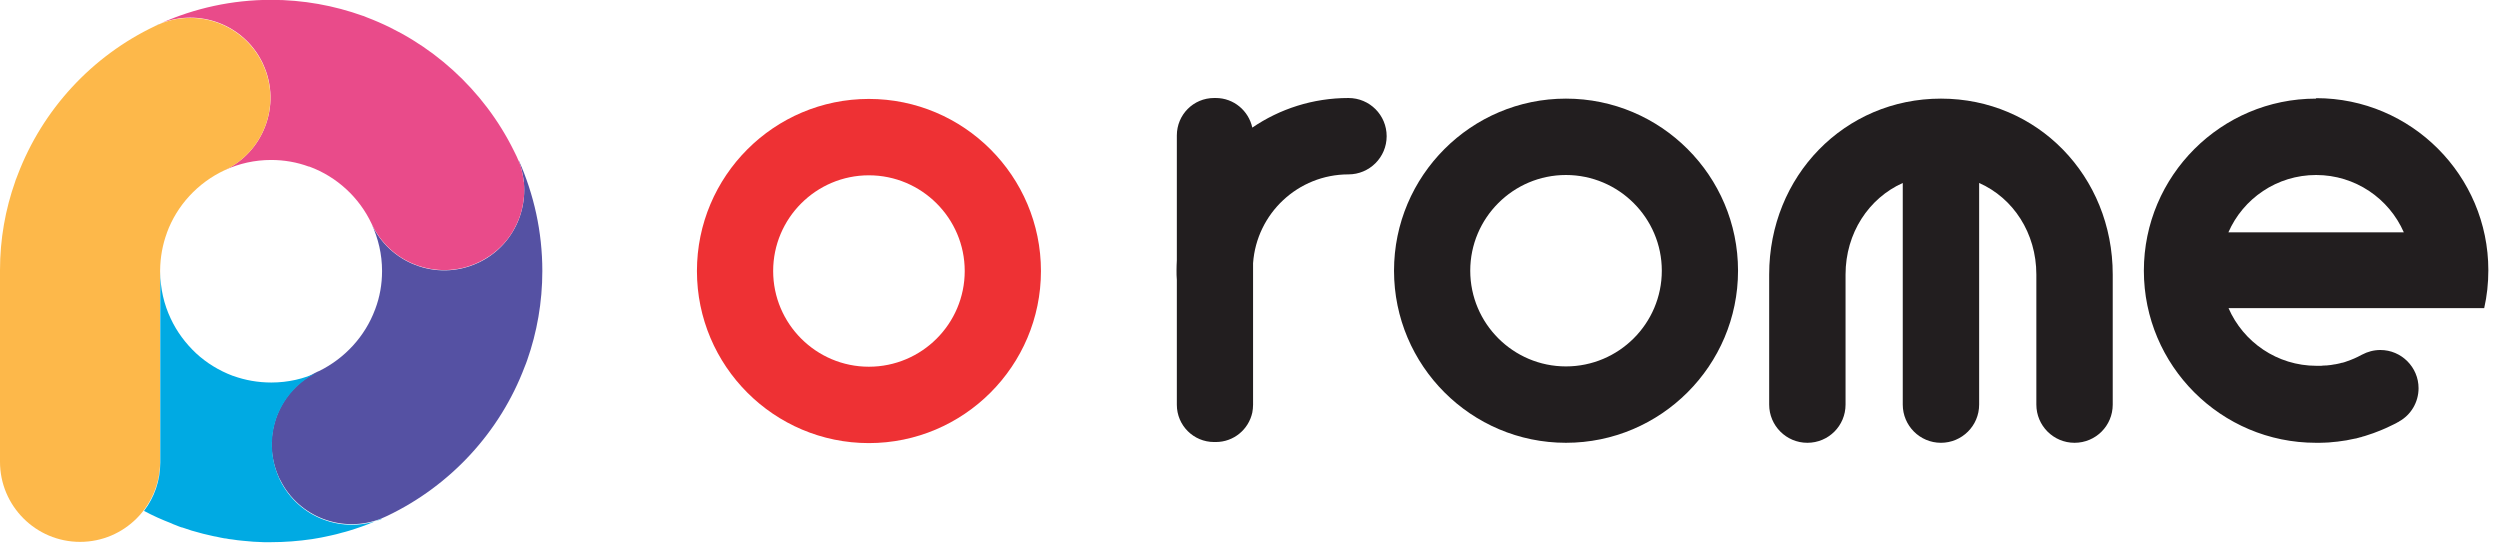
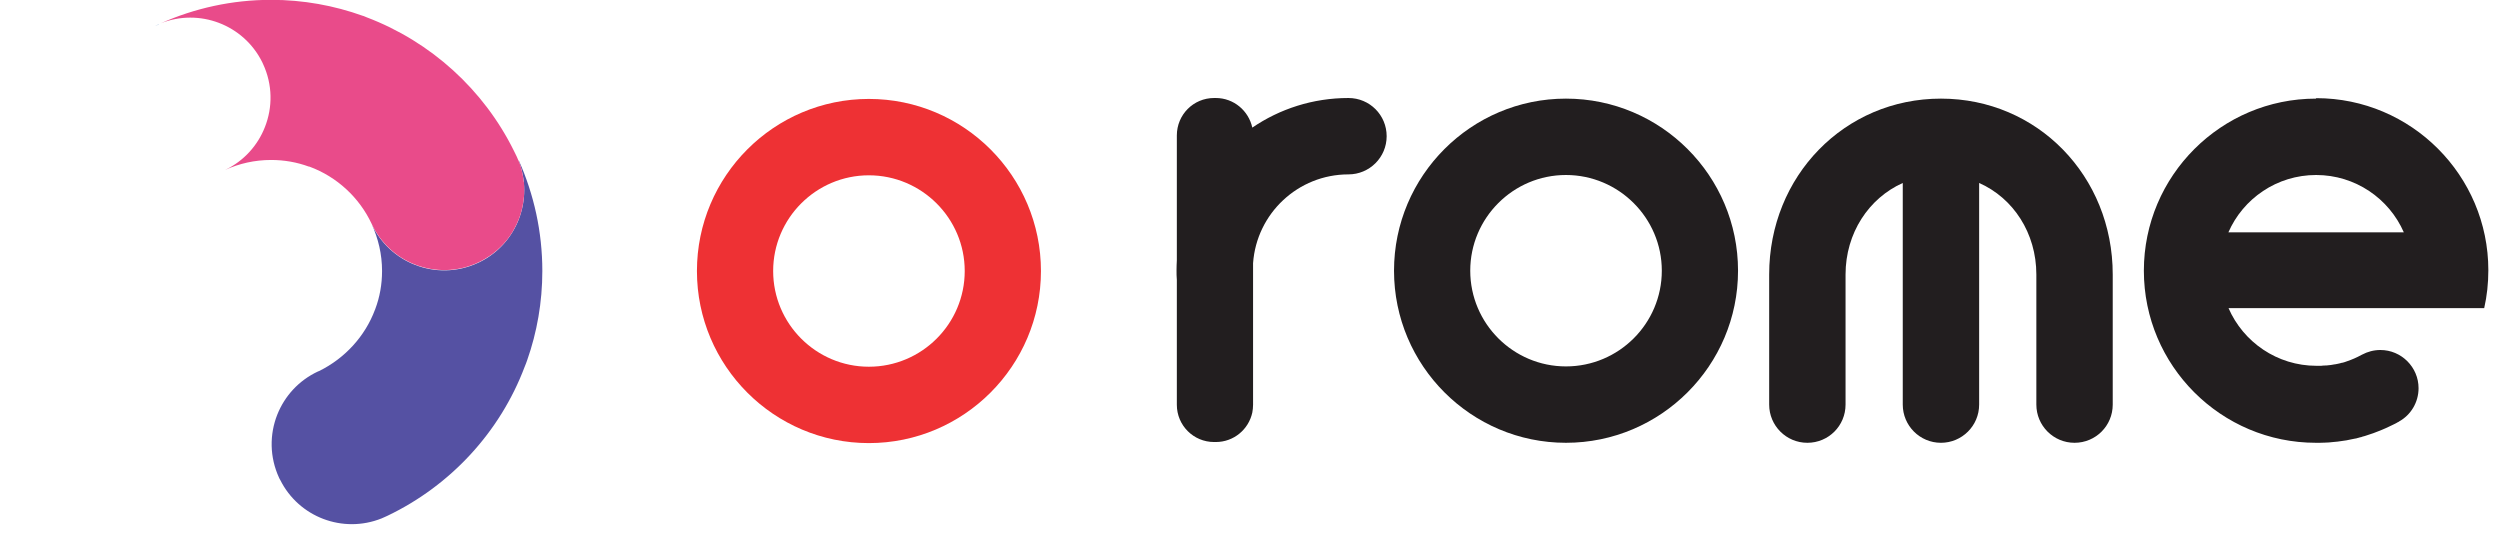
<svg xmlns="http://www.w3.org/2000/svg" width="163" height="36" viewBox="0 0 163 36" fill="none">
  <g clip-path="url(#clip0_81_128)">
    <path d="M56.65 6.45C50.47 6.45 45.44 11.48 45.44 17.67C45.44 23.86 50.47 28.89 56.65 28.89C62.83 28.89 67.87 23.86 67.87 17.67C67.87 11.48 62.84 6.45 56.65 6.45ZM56.65 23.91C53.21 23.91 50.41 21.11 50.41 17.67C50.41 14.23 53.21 11.43 56.65 11.43C60.09 11.43 62.9 14.23 62.9 17.67C62.9 21.11 60.1 23.91 56.65 23.91Z" fill="#EE3134" />
    <path d="M33.81 10.47C34.81 12.98 33.73 15.87 31.29 17.08C31.25 17.1 31.21 17.12 31.16 17.14C29.81 17.77 28.32 17.77 27.04 17.26C25.84 16.79 24.82 15.87 24.23 14.61C24.66 15.54 24.91 16.57 24.91 17.67C24.91 18.54 24.76 19.37 24.47 20.14C24.47 20.16 24.46 20.17 24.45 20.19C23.8 21.94 22.47 23.37 20.81 24.19C20.79 24.2 20.76 24.21 20.73 24.22C19.47 24.81 18.56 25.83 18.08 27.03C17.57 28.32 17.57 29.8 18.2 31.16C18.22 31.2 18.24 31.25 18.27 31.29C19.48 33.72 22.36 34.81 24.88 33.8C24.97 33.76 25.06 33.72 25.15 33.68L25.28 33.62C29.37 31.66 32.6 28.18 34.21 23.91C34.24 23.84 34.26 23.78 34.29 23.71C34.32 23.64 34.34 23.56 34.37 23.49C35.01 21.67 35.36 19.71 35.36 17.67C35.36 15.11 34.81 12.67 33.83 10.47H33.81Z" fill="#5551A3" />
    <path d="M34.15 11.88C34.13 11.67 34.1 11.46 34.05 11.25C34 11.04 33.95 10.83 33.87 10.63C33.77 10.36 33.64 10.1 33.51 9.84C31.54 5.85 28.1 2.72 23.91 1.13C23.85 1.1 23.78 1.08 23.72 1.05C23.7 1.05 23.67 1.03 23.65 1.03C21.78 0.36 19.77 -0.01 17.68 -0.01C15.12 -0.01 12.68 0.54 10.48 1.52C12.99 0.52 15.87 1.6 17.09 4.04C17.11 4.08 17.13 4.12 17.15 4.17C17.78 5.52 17.78 7.01 17.27 8.29C16.81 9.47 15.91 10.49 14.68 11.08C15.6 10.66 16.61 10.43 17.68 10.43C18.54 10.43 19.37 10.58 20.13 10.86C20.13 10.86 20.14 10.86 20.15 10.86C20.16 10.86 20.18 10.87 20.19 10.87C21.97 11.53 23.43 12.88 24.23 14.59C24.82 15.85 25.84 16.77 27.04 17.24C28.33 17.75 29.81 17.75 31.16 17.12C31.2 17.1 31.24 17.08 31.29 17.06C31.3 17.06 31.32 17.05 31.33 17.04C31.52 16.94 31.71 16.83 31.89 16.71C32.07 16.59 32.24 16.46 32.4 16.32C32.56 16.18 32.71 16.03 32.85 15.88C32.99 15.73 33.12 15.56 33.24 15.39C33.36 15.22 33.47 15.04 33.56 14.86C33.66 14.68 33.74 14.49 33.82 14.3C33.9 14.11 33.96 13.91 34.01 13.71C34.06 13.51 34.1 13.31 34.13 13.1C34.16 12.89 34.18 12.69 34.18 12.48C34.18 12.27 34.18 12.06 34.16 11.85L34.15 11.88Z" fill="#E94B8A" />
    <path d="M10.36 1.59C10.28 1.63 10.19 1.67 10.11 1.7C10.14 1.68 10.17 1.67 10.21 1.65C10.26 1.63 10.31 1.6 10.36 1.58V1.59Z" fill="#205EAC" />
-     <path d="M17.26 8.3C16.8 9.48 15.9 10.5 14.67 11.09C14.65 11.09 14.64 11.11 14.62 11.11C12.9 11.92 11.54 13.38 10.88 15.18V15.19C10.6 15.95 10.45 16.77 10.44 17.62V30.11C10.44 32.99 8.1 35.33 5.22 35.33C2.34 35.33 0 32.99 0 30.11V17.62C0 15.59 0.35 13.65 0.99 11.84C1.01 11.76 1.04 11.69 1.07 11.62C1.09 11.55 1.12 11.48 1.15 11.41C2.77 7.14 6 3.65 10.11 1.7C10.19 1.66 10.28 1.62 10.36 1.59L10.47 1.54C12.98 0.54 15.86 1.62 17.08 4.06C17.1 4.1 17.12 4.14 17.14 4.19C17.77 5.54 17.77 7.03 17.26 8.31V8.3Z" fill="#FDB84A" />
-     <path d="M24.87 33.81C24.7 33.89 24.53 33.96 24.36 34.03C23.84 34.25 23.3 34.44 22.74 34.61C22.59 34.65 22.45 34.7 22.3 34.73C22.06 34.8 21.83 34.86 21.59 34.91C21.47 34.94 21.34 34.96 21.22 34.99C21.05 35.03 20.87 35.06 20.7 35.09C20.58 35.11 20.47 35.13 20.35 35.15C19.47 35.28 18.57 35.35 17.66 35.35H17.43C17.35 35.35 17.28 35.35 17.2 35.35C16.75 35.34 16.3 35.31 15.85 35.26C15.61 35.24 15.37 35.21 15.13 35.17C15 35.16 14.87 35.14 14.74 35.11C14.7 35.11 14.67 35.11 14.63 35.1C14.45 35.07 14.27 35.03 14.1 34.99C14.01 34.98 13.93 34.96 13.84 34.94C13.64 34.9 13.44 34.85 13.24 34.8C13.01 34.74 12.78 34.67 12.55 34.61C12.55 34.61 12.55 34.61 12.54 34.61C12.32 34.54 12.1 34.47 11.88 34.39C11.88 34.39 11.87 34.39 11.86 34.39C11.78 34.37 11.71 34.34 11.63 34.31C11.57 34.29 11.5 34.26 11.43 34.23C11.34 34.2 11.25 34.16 11.17 34.12C10.55 33.88 9.96 33.62 9.39 33.31C10.06 32.43 10.45 31.34 10.45 30.16V17.71C10.45 18.81 10.69 19.84 11.13 20.77C11.53 21.63 12.1 22.39 12.78 23.03C13.46 23.66 14.27 24.16 15.17 24.5C15.18 24.5 15.19 24.5 15.21 24.51C15.98 24.79 16.82 24.94 17.69 24.94C18.78 24.94 19.82 24.7 20.74 24.26C19.48 24.85 18.57 25.88 18.09 27.07C17.59 28.36 17.59 29.84 18.21 31.2C18.23 31.24 18.25 31.29 18.27 31.33C19.48 33.76 22.36 34.85 24.88 33.84L24.87 33.81Z" fill="#00AAE3" />
-     <path d="M102.1 6.43C95.92 6.43 90.89 11.46 90.89 17.65C90.89 23.84 95.92 28.87 102.1 28.87C108.28 28.87 113.32 23.84 113.32 17.65C113.32 11.46 108.29 6.43 102.1 6.43ZM102.1 23.89C98.66 23.89 95.86 21.09 95.86 17.65C95.86 14.21 98.66 11.41 102.1 11.41C105.54 11.41 108.35 14.21 108.35 17.65C108.35 21.09 105.55 23.89 102.1 23.89Z" fill="#221E1F" />
+     <path d="M102.1 6.43C95.92 6.43 90.89 11.46 90.89 17.65C90.89 23.84 95.92 28.87 102.1 28.87C108.28 28.87 113.32 23.84 113.32 17.65C113.32 11.46 108.29 6.43 102.1 6.43ZM102.1 23.89C98.66 23.89 95.86 21.09 95.86 17.65C95.86 14.21 98.66 11.41 102.1 11.41C105.54 11.41 108.35 14.21 108.35 17.65C108.35 21.09 105.55 23.89 102.1 23.89" fill="#221E1F" />
    <path d="M126.55 6.43C120.27 6.43 115.35 11.47 115.35 17.9V26.38C115.35 27.75 116.46 28.87 117.84 28.87C119.22 28.87 120.33 27.76 120.33 26.38V17.9C120.33 15.19 121.85 12.92 124.06 11.93V26.38C124.06 27.75 125.17 28.87 126.55 28.87C127.92 28.87 129.04 27.76 129.04 26.38V11.93C131.26 12.91 132.77 15.19 132.77 17.9V26.38C132.77 27.75 133.88 28.87 135.26 28.87C136.64 28.87 137.75 27.76 137.75 26.38V17.9C137.75 11.47 132.83 6.43 126.55 6.43Z" fill="#221E1F" />
    <path d="M151 6.43C144.82 6.43 139.78 11.46 139.78 17.65C139.78 23.84 144.81 28.87 151 28.87C151.19 28.87 151.38 28.87 151.58 28.86C151.76 28.86 151.94 28.84 152.12 28.82C152.32 28.81 152.51 28.78 152.71 28.75C152.8 28.74 152.9 28.72 152.99 28.71C153.09 28.69 153.19 28.67 153.28 28.65C153.36 28.64 153.44 28.62 153.53 28.6C153.6 28.6 153.67 28.57 153.74 28.55C153.78 28.55 153.81 28.53 153.85 28.52C153.92 28.51 153.99 28.49 154.06 28.46C154.12 28.45 154.18 28.43 154.24 28.41C154.3 28.39 154.36 28.37 154.42 28.35C154.64 28.28 154.85 28.21 155.06 28.12C155.15 28.09 155.23 28.05 155.31 28.02C155.48 27.95 155.66 27.87 155.82 27.79C155.91 27.75 156 27.7 156.09 27.66C156.18 27.62 156.27 27.57 156.35 27.52C156.37 27.52 156.4 27.5 156.42 27.48C157.18 27.06 157.69 26.24 157.69 25.31C157.69 23.94 156.57 22.82 155.2 22.82C154.77 22.82 154.37 22.93 154.01 23.12C154 23.12 153.98 23.13 153.97 23.14C153.66 23.31 153.34 23.45 153.01 23.56C152.96 23.58 152.91 23.59 152.87 23.61C152.82 23.62 152.78 23.64 152.73 23.65C152.73 23.65 152.71 23.65 152.7 23.65C152.61 23.68 152.51 23.7 152.42 23.72C152.37 23.73 152.32 23.74 152.27 23.75C152.24 23.75 152.22 23.75 152.19 23.76C152.11 23.78 152.04 23.79 151.96 23.8H151.95C151.85 23.81 151.76 23.82 151.67 23.83C151.65 23.83 151.63 23.83 151.6 23.83C151.51 23.83 151.43 23.84 151.34 23.85C151.23 23.85 151.13 23.85 151.03 23.85C148.47 23.85 146.26 22.3 145.3 20.09H161.97C162.15 19.3 162.24 18.47 162.24 17.62C162.24 11.44 157.21 6.4 151.02 6.4L151 6.43ZM145.29 15.15C146.25 12.95 148.45 11.41 151.01 11.41C153.57 11.41 155.77 12.95 156.73 15.15H145.3H145.29Z" fill="#221E1F" />
    <path d="M87.92 6.39C85.6 6.39 83.44 7.1 81.65 8.32C81.41 7.22 80.44 6.39 79.27 6.39H79.16C77.81 6.39 76.73 7.48 76.73 8.83V16.97C76.72 17.18 76.71 17.39 76.71 17.61C76.71 17.83 76.71 18.04 76.73 18.25V26.39C76.73 27.74 77.82 28.82 79.16 28.82H79.27C80.44 28.82 81.41 28 81.65 26.9C81.68 26.74 81.7 26.56 81.7 26.39V17.16C81.93 13.92 84.63 11.37 87.92 11.37C89.29 11.37 90.41 10.26 90.41 8.88C90.41 7.5 89.3 6.39 87.92 6.39Z" fill="#221E1F" />
  </g>
  <defs>
    <clipPath id="clip0_81_128">
      <rect width="162.22" height="35.34" fill="white" />
    </clipPath>
  </defs>
</svg>